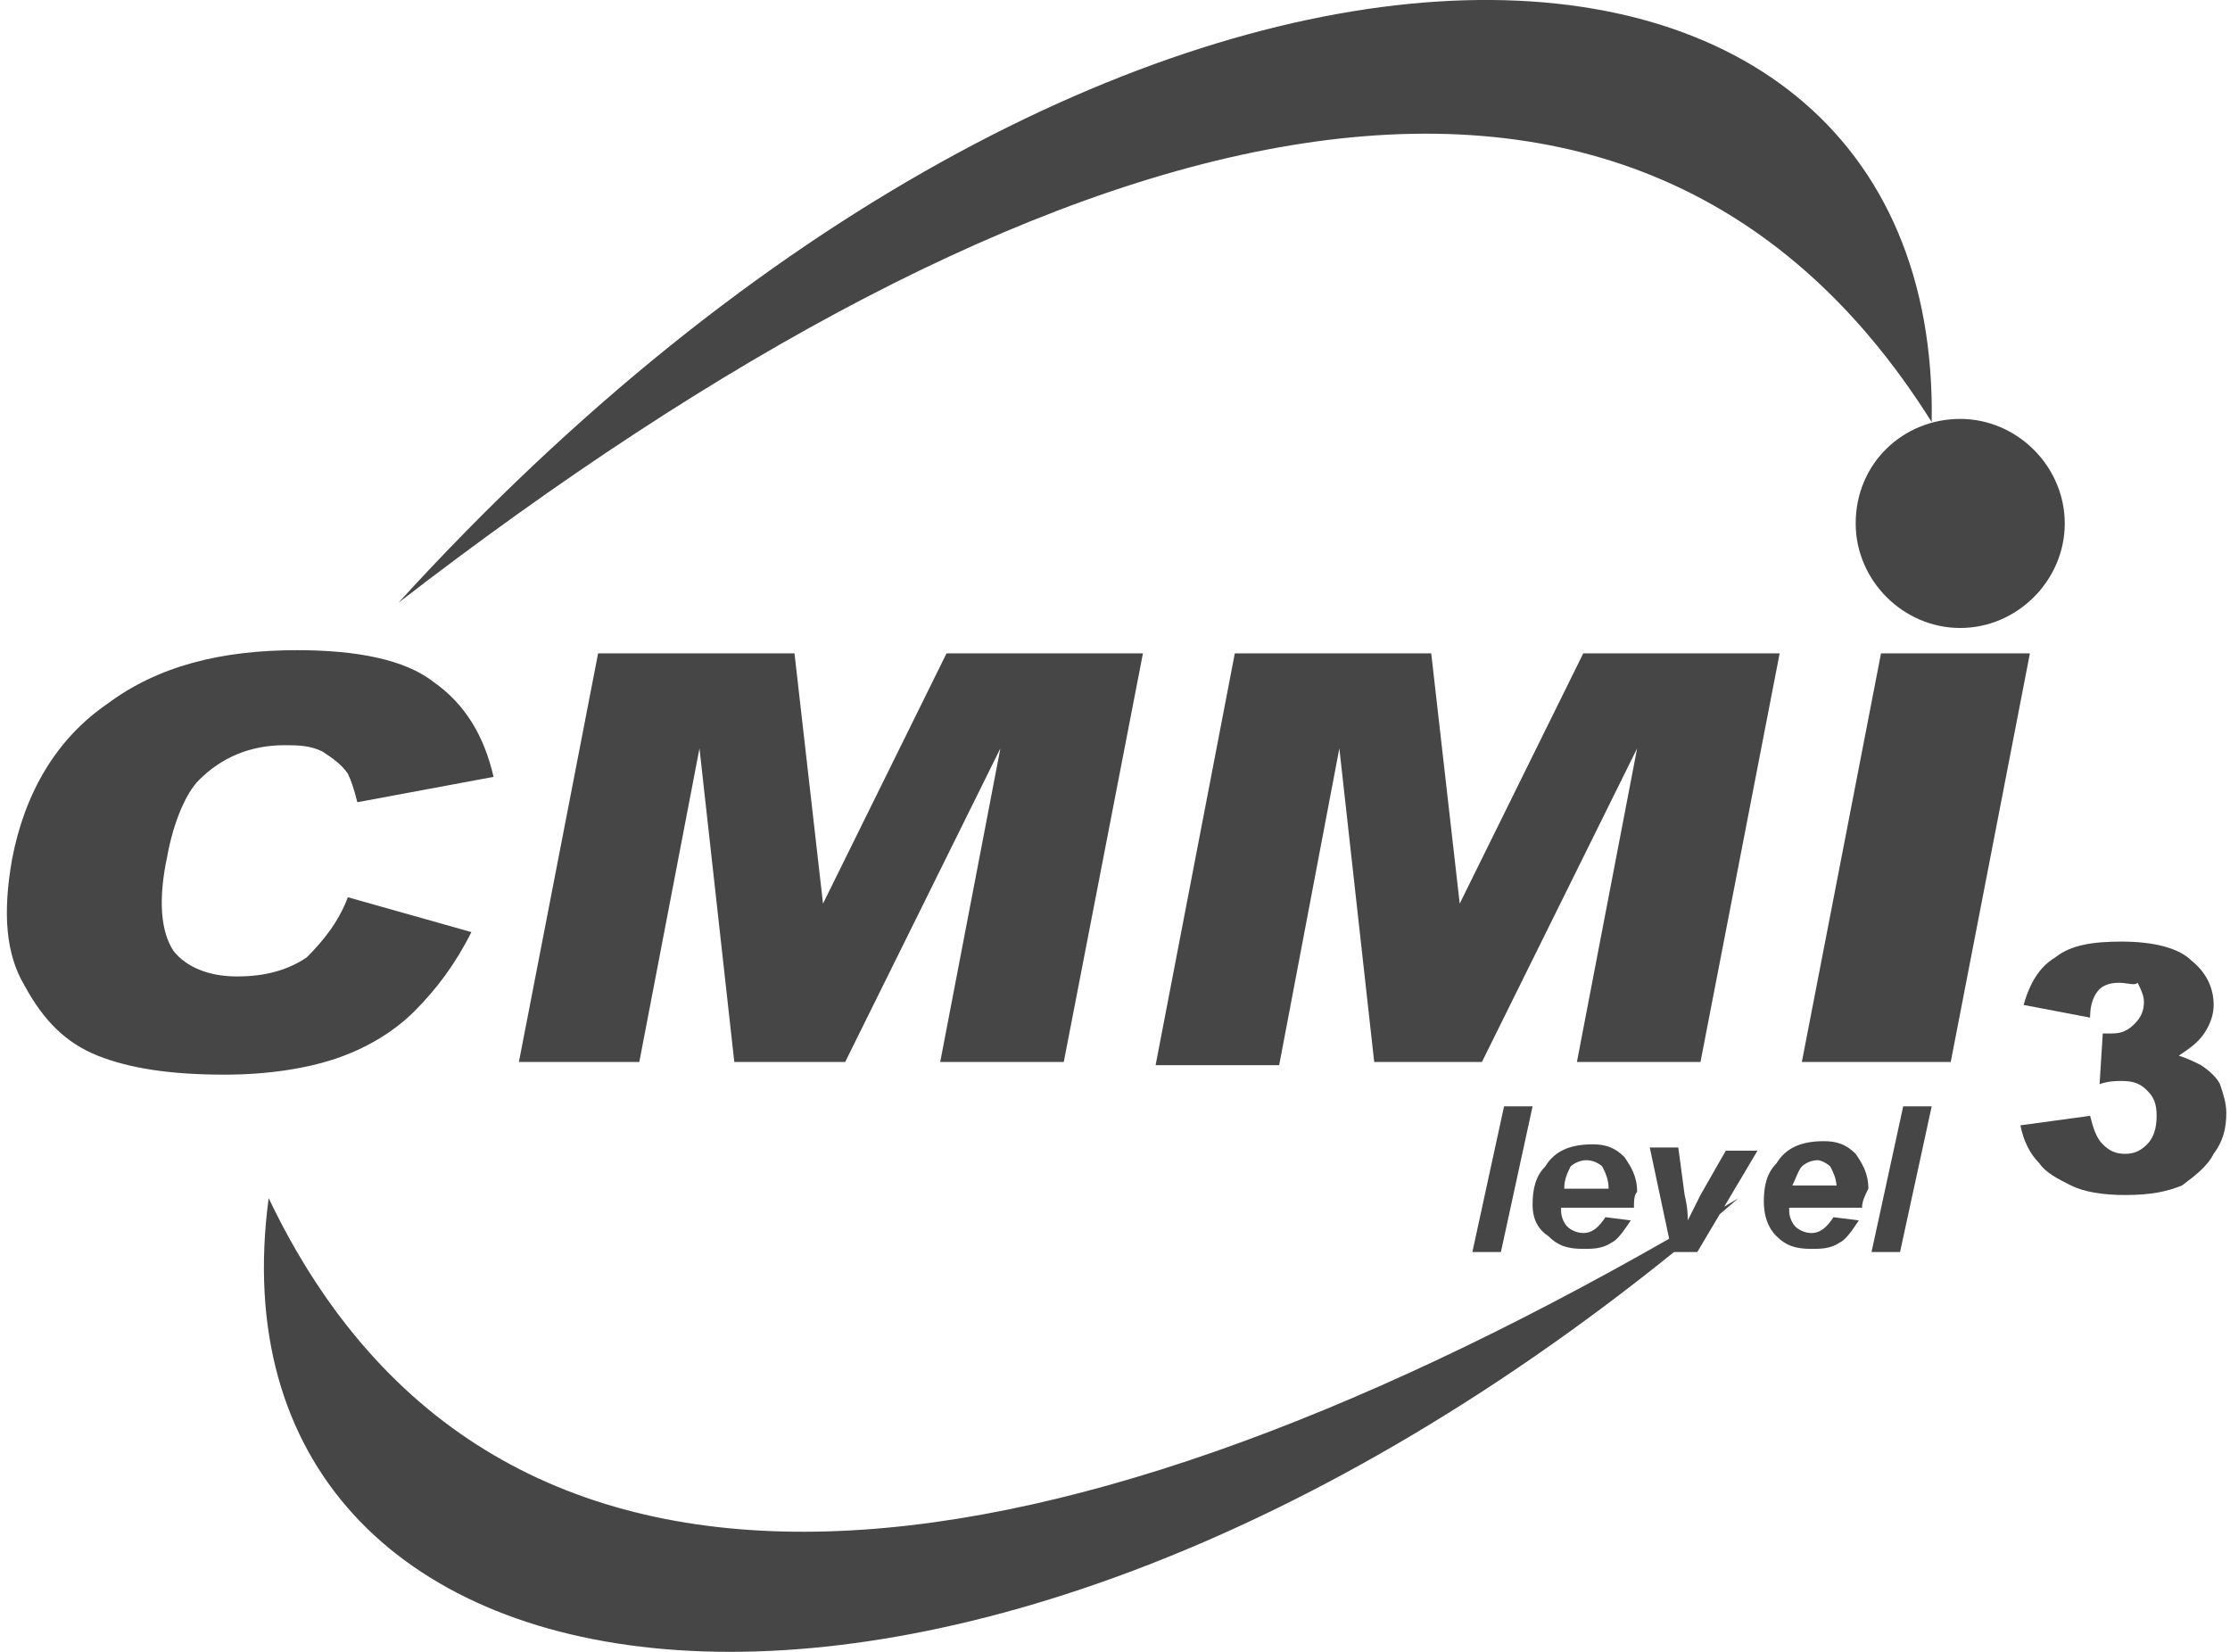
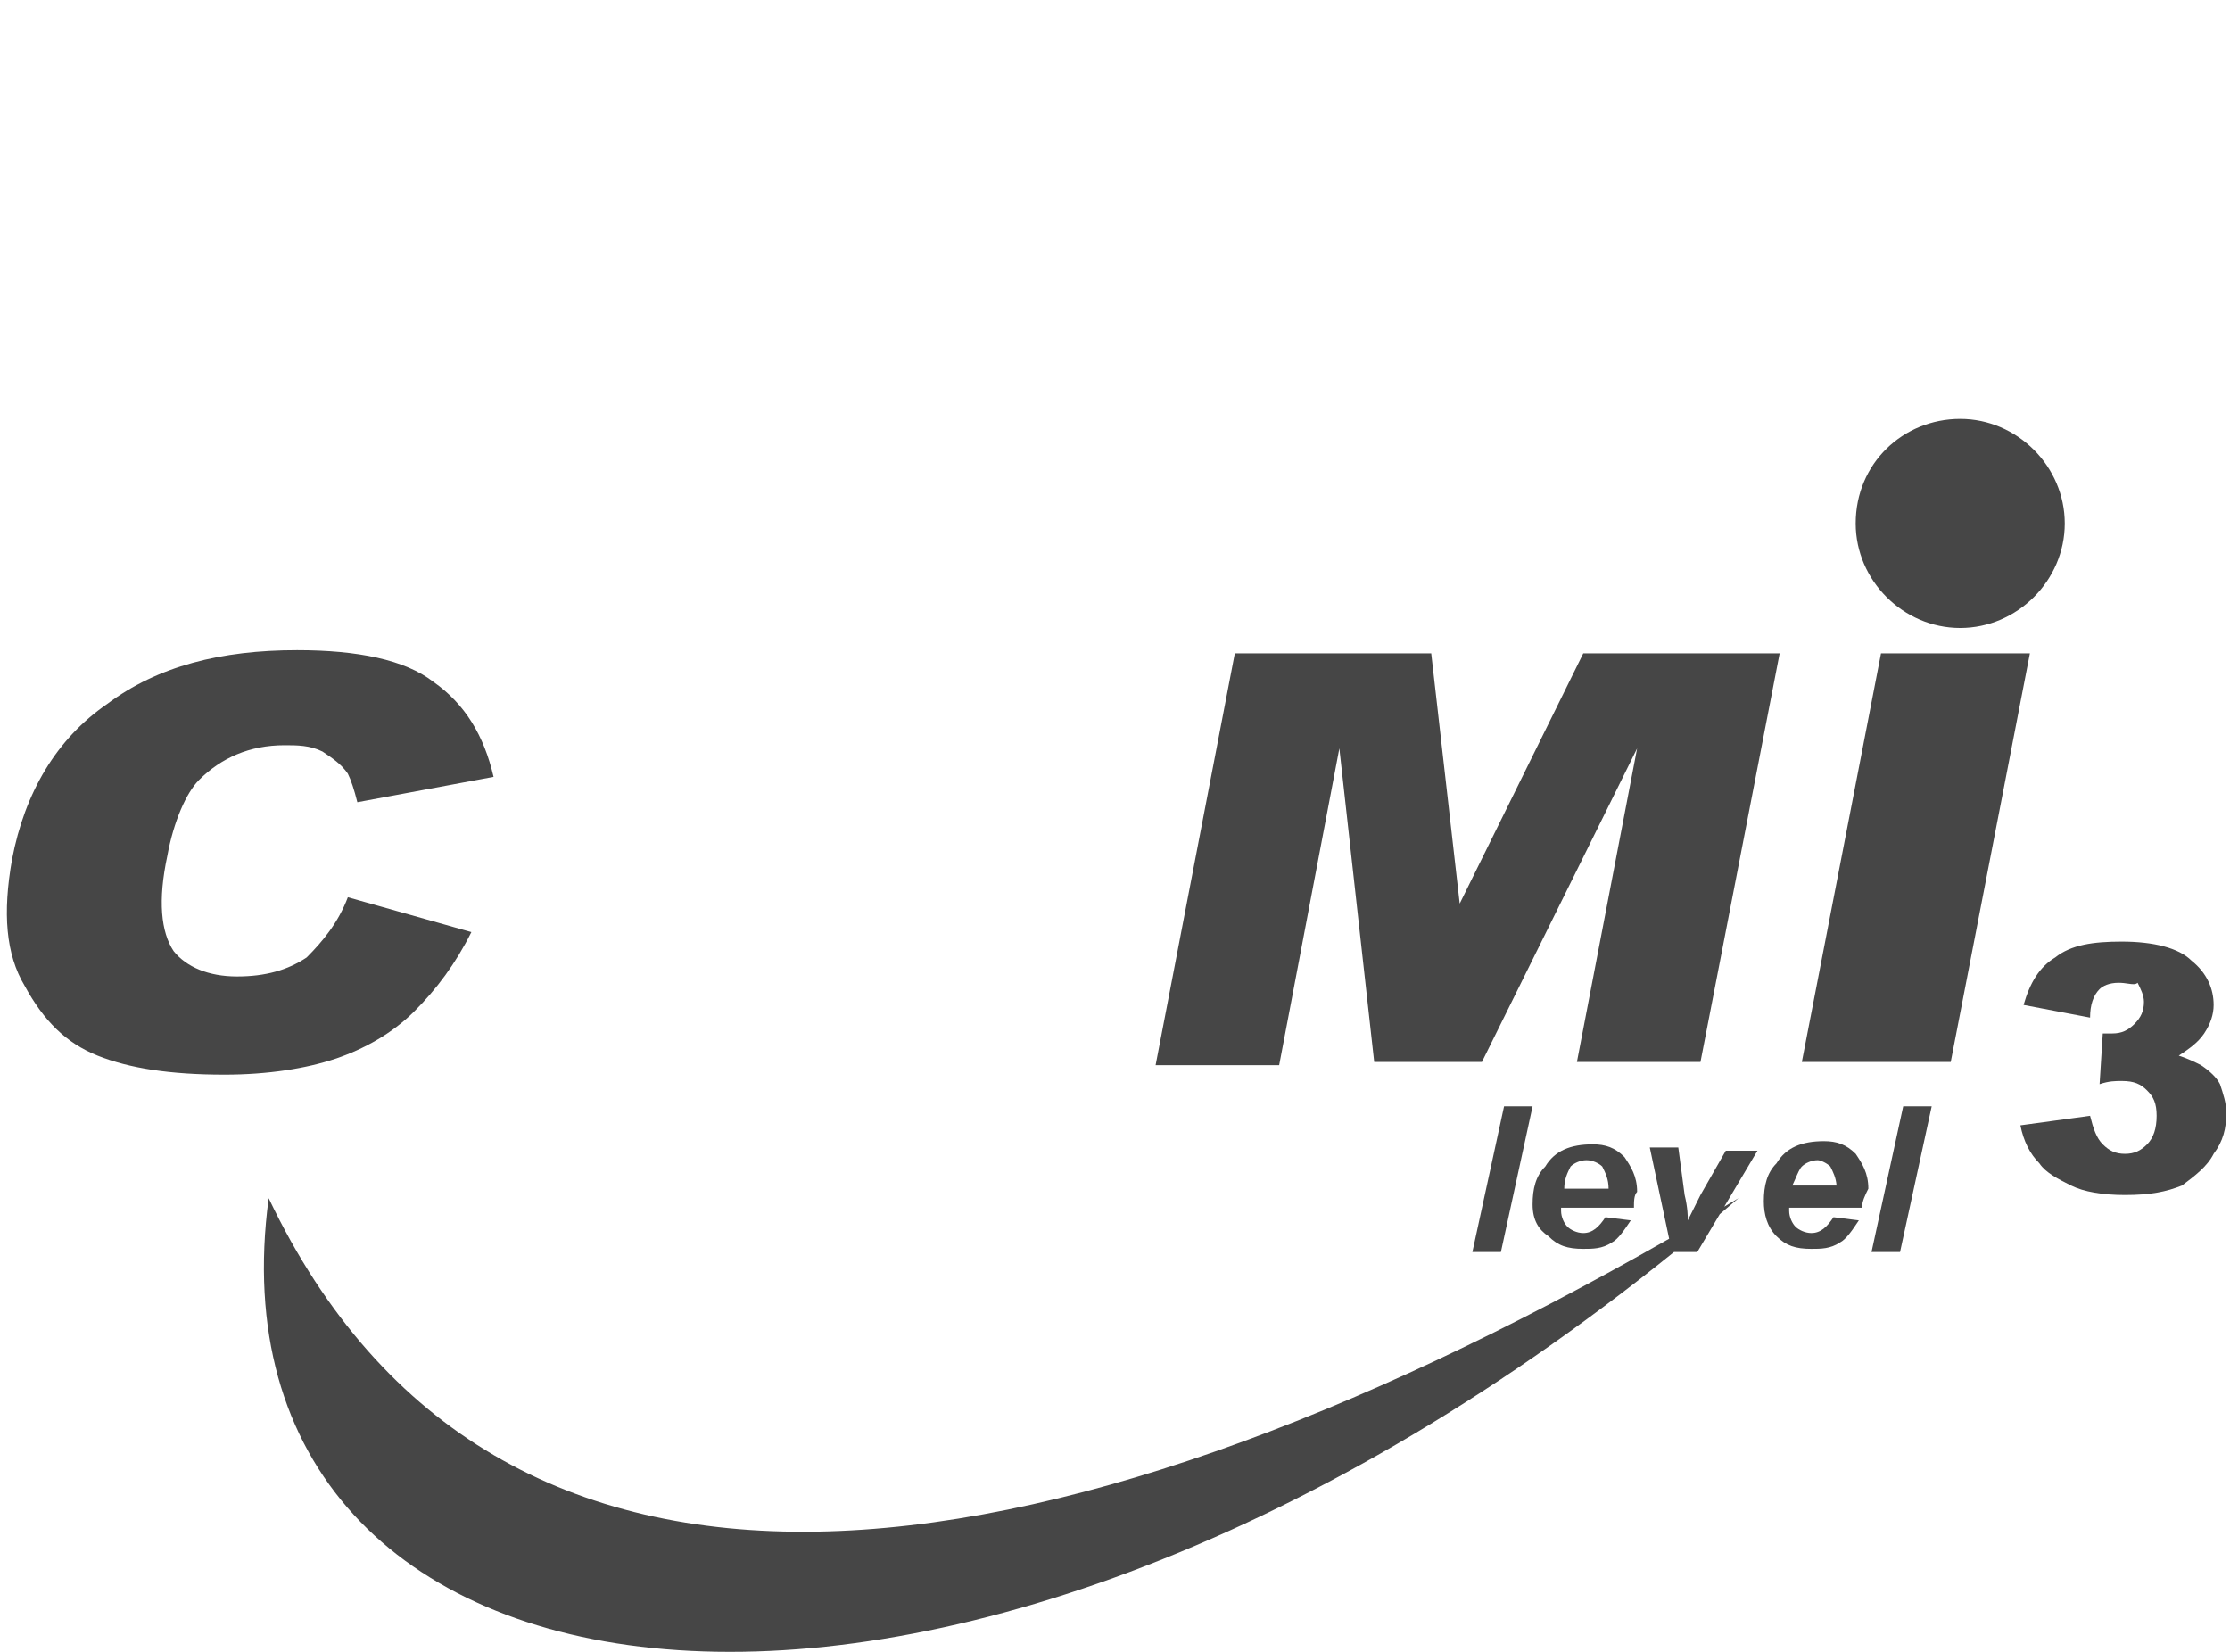
<svg xmlns="http://www.w3.org/2000/svg" width="81" height="60" viewBox="0 0 81 60" fill="none">
-   <path d="M14.476 21.89C37.718 3.94 59.12 -2.273 70.165 15.331C70.51 -5.61 40.48 -6.645 14.476 21.89Z" fill="#464646" />
  <path d="M73.732 23.731H68.324L65.448 38.574H70.856L73.732 23.731Z" fill="#464646" />
  <path d="M51.986 23.731H44.852L41.975 38.689H46.463L48.649 27.183L49.915 38.574H53.827L59.465 27.183L57.278 38.574H61.766L64.642 23.731H57.509L53.021 32.821L51.986 23.731Z" fill="#464646" />
-   <path d="M28.858 23.731H21.725L18.848 38.574H23.221L25.407 27.183L26.672 38.574H30.699L36.337 27.183L34.151 38.574H38.639L41.515 23.731H34.381L29.894 32.821L28.858 23.731Z" fill="#464646" />
  <path d="M17.122 33.856L12.635 32.59C12.29 33.511 11.714 34.201 11.139 34.777C10.449 35.237 9.643 35.467 8.608 35.467C7.572 35.467 6.767 35.122 6.307 34.547C5.846 33.856 5.731 32.706 6.076 31.095C6.307 29.829 6.767 28.794 7.227 28.333C8.032 27.528 9.068 27.068 10.334 27.068C10.794 27.068 11.254 27.068 11.714 27.298C12.06 27.528 12.405 27.758 12.635 28.103C12.75 28.333 12.865 28.678 12.98 29.139L17.928 28.218C17.582 26.722 16.892 25.572 15.742 24.766C14.706 23.961 12.98 23.616 10.794 23.616C8.032 23.616 5.731 24.191 3.89 25.572C2.049 26.837 0.899 28.794 0.438 31.21C0.093 33.166 0.208 34.662 0.899 35.812C1.589 37.078 2.395 37.883 3.545 38.343C4.696 38.804 6.192 39.034 8.148 39.034C9.758 39.034 11.139 38.804 12.175 38.459C13.21 38.113 14.246 37.538 15.051 36.733C15.857 35.927 16.547 35.007 17.122 33.856Z" fill="#464646" />
  <path d="M63.147 43.521C62.974 43.624 62.802 43.727 62.63 43.829L63.837 41.795H62.686L61.766 43.406L61.306 44.327C61.306 44.212 61.306 43.867 61.191 43.406L60.961 41.68H59.925L60.628 44.994C37.653 58.12 17.974 60.73 9.759 43.521C7.186 62.757 33.746 67.318 60.805 45.477H61.651L62.467 44.102C62.694 43.91 62.92 43.717 63.147 43.521Z" fill="#464646" />
  <path d="M74.998 19.013C74.998 16.942 73.272 15.216 71.201 15.216C69.13 15.216 67.404 16.827 67.404 19.013C67.404 21.084 69.13 22.81 71.201 22.81C73.272 22.81 74.998 21.084 74.998 19.013Z" fill="#464646" />
-   <path d="M67.979 45.477L69.13 40.184H70.165L69.015 45.477H67.979Z" fill="#464646" />
+   <path d="M67.979 45.477L69.13 40.184H70.165L69.015 45.477Z" fill="#464646" />
  <path fill-rule="evenodd" clip-rule="evenodd" d="M67.634 43.867H64.988V43.981C64.988 44.212 65.103 44.442 65.218 44.557C65.333 44.672 65.563 44.787 65.793 44.787C66.138 44.787 66.368 44.557 66.598 44.212L67.519 44.327C67.289 44.672 67.059 45.017 66.829 45.132C66.483 45.362 66.138 45.362 65.793 45.362C65.218 45.362 64.873 45.247 64.527 44.902C64.182 44.557 64.067 44.097 64.067 43.636C64.067 43.061 64.182 42.601 64.527 42.256C64.873 41.68 65.448 41.45 66.253 41.45C66.713 41.45 67.059 41.565 67.404 41.91C67.634 42.256 67.864 42.601 67.864 43.176C67.749 43.406 67.634 43.636 67.634 43.867ZM66.483 42.371C66.585 42.574 66.687 42.778 66.709 43.061H65.103C65.141 42.984 65.179 42.895 65.218 42.805C65.294 42.626 65.371 42.447 65.448 42.371C65.563 42.256 65.793 42.141 66.023 42.141C66.138 42.141 66.368 42.256 66.483 42.371Z" fill="#464646" />
  <path fill-rule="evenodd" clip-rule="evenodd" d="M59.35 43.867H56.703V43.981C56.703 44.212 56.818 44.442 56.933 44.557C57.048 44.672 57.279 44.787 57.509 44.787C57.854 44.787 58.084 44.557 58.314 44.212L59.235 44.327C59.004 44.672 58.774 45.017 58.544 45.132C58.199 45.362 57.854 45.362 57.509 45.362C56.933 45.362 56.588 45.247 56.243 44.902C55.898 44.672 55.668 44.327 55.668 43.751C55.668 43.176 55.783 42.716 56.128 42.371C56.473 41.795 57.048 41.565 57.854 41.565C58.314 41.565 58.659 41.68 59.004 42.026C59.235 42.371 59.465 42.716 59.465 43.291C59.35 43.406 59.35 43.636 59.35 43.867ZM58.429 43.176C58.429 42.831 58.314 42.601 58.199 42.371C58.084 42.256 57.854 42.141 57.624 42.141C57.394 42.141 57.163 42.256 57.048 42.371C56.933 42.601 56.818 42.831 56.818 43.176H58.429Z" fill="#464646" />
  <path d="M53.481 45.477L54.632 40.184H55.668L54.517 45.477H53.481Z" fill="#464646" />
  <path d="M73.502 36.502L75.918 36.962C75.918 36.502 76.033 36.157 76.263 35.927C76.379 35.812 76.609 35.697 76.954 35.697C77.086 35.697 77.201 35.714 77.299 35.728C77.458 35.751 77.573 35.768 77.644 35.697C77.759 35.927 77.874 36.157 77.874 36.387C77.874 36.732 77.759 36.962 77.529 37.193C77.299 37.423 77.069 37.538 76.724 37.538H76.379L76.263 39.379C76.609 39.264 76.839 39.264 77.069 39.264C77.529 39.264 77.759 39.379 77.989 39.609C78.219 39.839 78.335 40.069 78.335 40.529C78.335 40.99 78.219 41.335 77.989 41.565C77.759 41.795 77.529 41.91 77.184 41.91C76.839 41.91 76.609 41.795 76.379 41.565C76.148 41.335 76.033 40.99 75.918 40.529L73.387 40.875C73.502 41.45 73.732 41.91 74.077 42.255C74.307 42.6 74.768 42.831 75.228 43.061C75.688 43.291 76.379 43.406 77.184 43.406C78.104 43.406 78.68 43.291 79.255 43.061C79.715 42.716 80.175 42.37 80.406 41.91C80.751 41.45 80.866 40.99 80.866 40.414C80.866 40.069 80.751 39.724 80.636 39.379C80.521 39.149 80.291 38.919 79.945 38.688C79.715 38.573 79.485 38.458 79.14 38.343C79.485 38.113 79.83 37.883 80.061 37.538C80.291 37.193 80.406 36.847 80.406 36.502C80.406 35.927 80.175 35.352 79.6 34.891C79.14 34.431 78.219 34.201 77.069 34.201C76.033 34.201 75.228 34.316 74.653 34.776C74.077 35.122 73.732 35.697 73.502 36.502Z" fill="#464646" />
</svg>